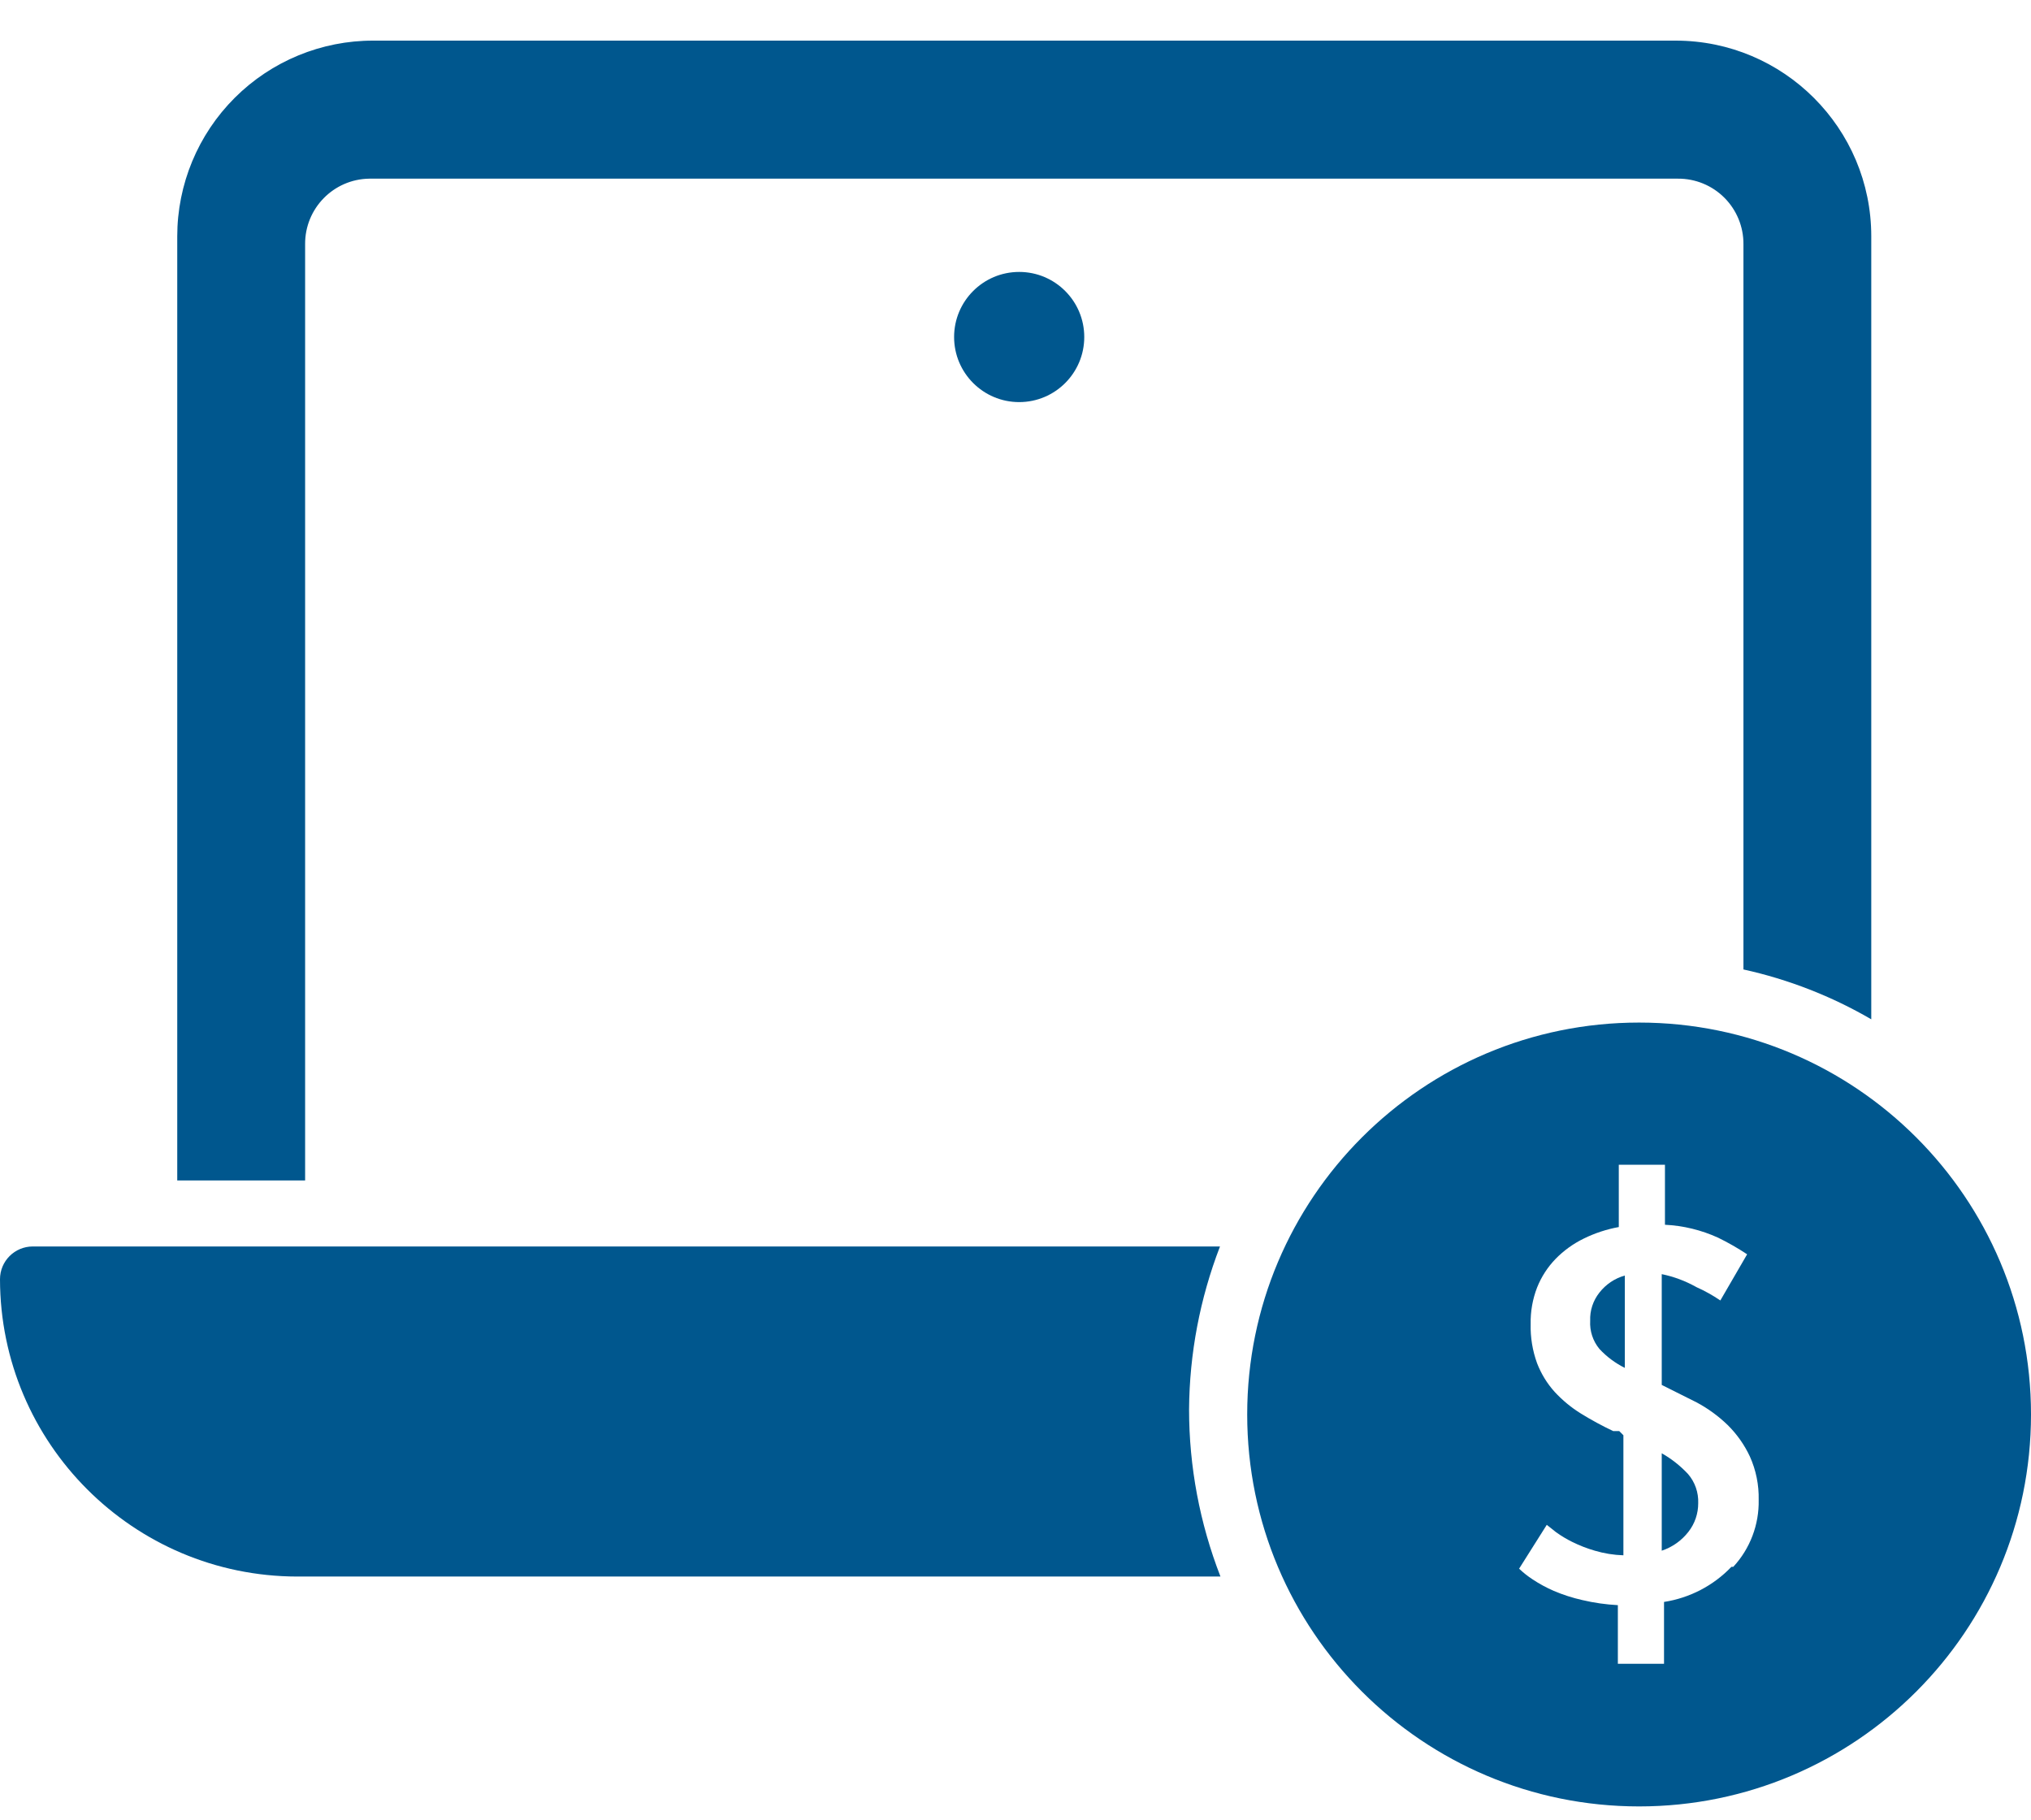
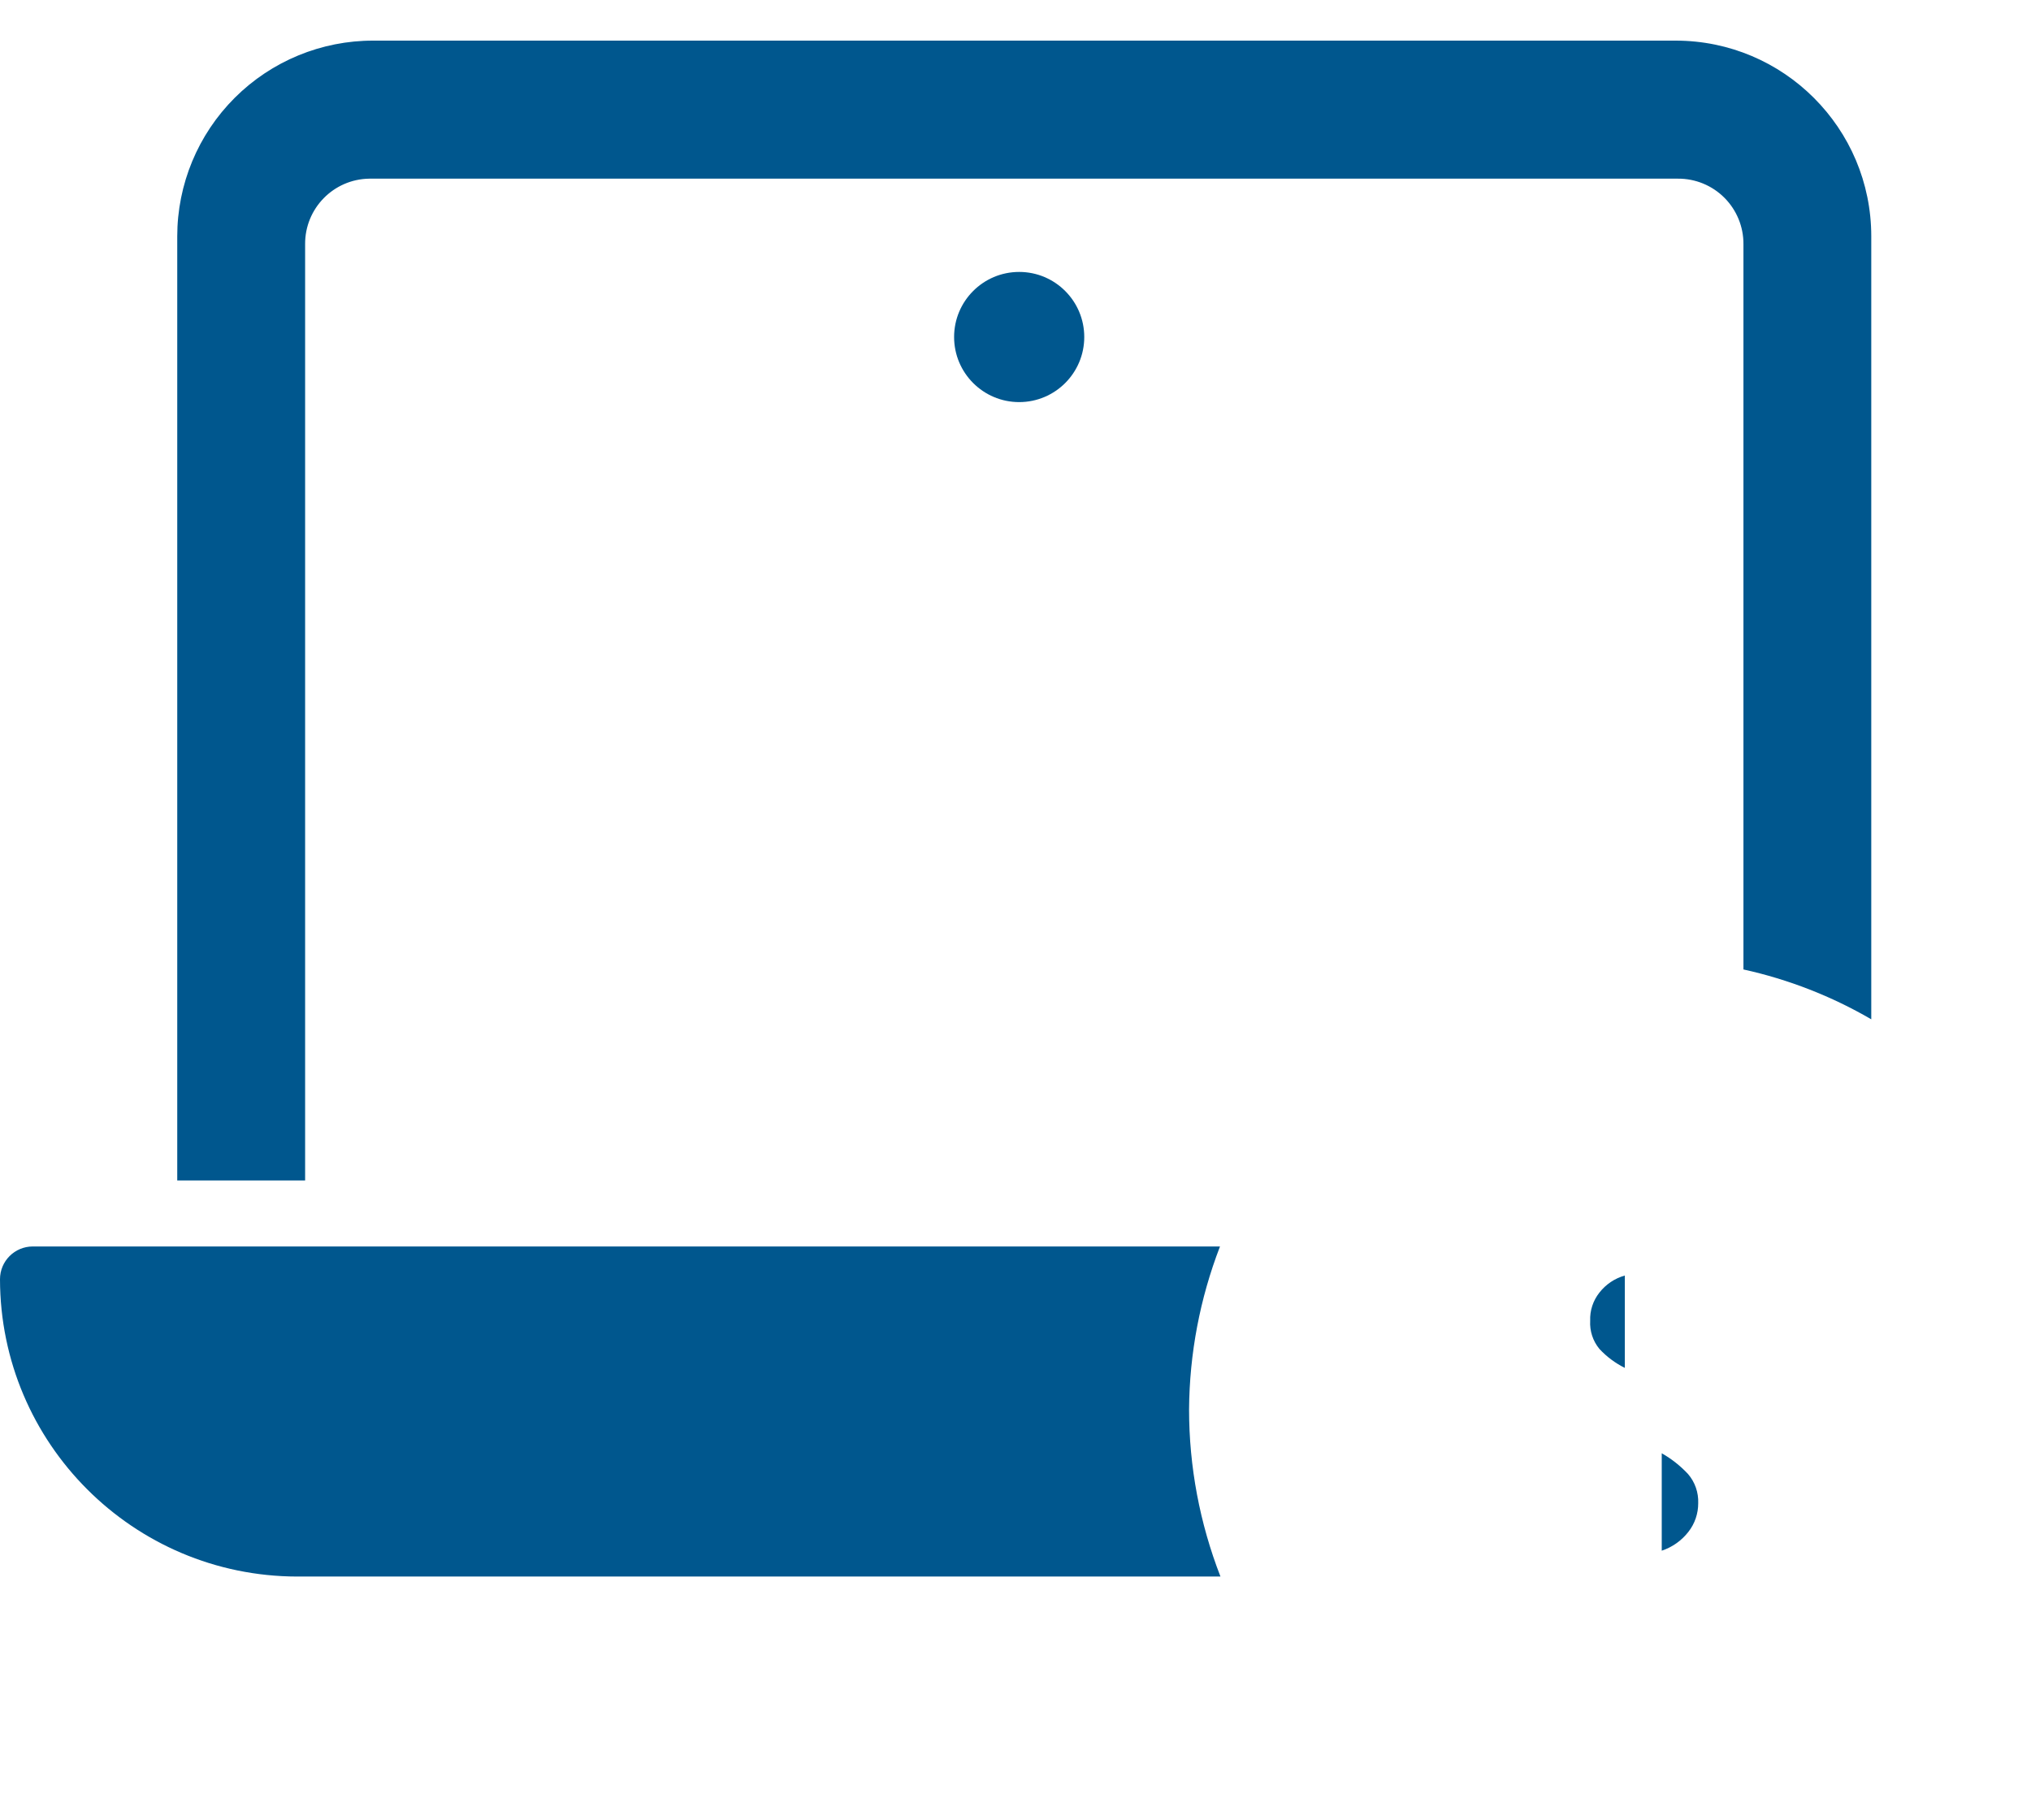
<svg xmlns="http://www.w3.org/2000/svg" xmlns:ns1="http://www.bohemiancoding.com/sketch/ns" width="48px" height="43px" viewBox="0 0 48 43" version="1.1">
  <title>icon-online-banking</title>
  <desc>Created with Sketch.</desc>
  <defs />
  <g id="Page-1" stroke="none" stroke-width="1" fill="none" fill-rule="evenodd" ns1:type="MSPage">
    <g id="icon-online-banking" ns1:type="MSLayerGroup" fill="#00578E">
      <g id="Page-1" ns1:type="MSShapeGroup">
        <g id="icon-online-banking">
          <ellipse id="Oval" cx="24.087" cy="7.964" rx="1.538" ry="1.538" />
          <path d="M28.102,33.305 C28.111,31.988 28.359,30.684 28.833,29.455 L0.775,29.455 C0.347,29.455 0,29.801 0,30.229 C0.006,34.107 3.148,37.249 7.025,37.255 L28.844,37.255 C28.354,35.995 28.102,34.656 28.102,33.305 L28.102,33.305 L28.102,33.305 Z" id="Shape" />
          <path d="M41.204,5.771 L41.204,22.909 C42.266,23.143 43.285,23.54 44.225,24.087 L44.225,5.585 C44.225,3.031 42.155,0.96 39.6,0.96 L8.825,0.96 C7.597,0.957 6.418,1.443 5.548,2.311 C4.678,3.179 4.189,4.357 4.189,5.585 L4.189,27.895 L7.211,27.895 L7.211,5.771 C7.205,4.926 7.882,4.234 8.727,4.222 L39.655,4.222 C40.066,4.219 40.462,4.381 40.753,4.672 C41.044,4.963 41.207,5.359 41.204,5.771 L41.204,5.771 L41.204,5.771 Z" id="Shape" />
          <path d="M39.273,34.342 L39.273,36.644 C39.523,36.561 39.744,36.405 39.905,36.196 C40.056,36.003 40.136,35.765 40.135,35.52 C40.144,35.269 40.059,35.023 39.895,34.833 C39.713,34.638 39.504,34.473 39.273,34.342 L39.273,34.342 L39.273,34.342 Z" id="Shape" />
          <path d="M37.8,30.545 C37.65,30.734 37.572,30.97 37.582,31.211 C37.568,31.452 37.646,31.69 37.8,31.876 C37.971,32.061 38.175,32.212 38.4,32.324 L38.4,30.142 C38.162,30.209 37.952,30.35 37.8,30.545 L37.8,30.545 L37.8,30.545 Z" id="Shape" />
-           <path d="M38.738,24.164 C33.623,24.164 29.476,28.31 29.476,33.425 C29.476,38.541 33.623,42.687 38.738,42.687 C43.853,42.687 48,38.541 48,33.425 C48,28.31 43.853,24.164 38.738,24.164 L38.738,24.164 L38.738,24.164 Z M40.92,37.025 C40.495,37.47 39.935,37.761 39.327,37.855 L39.327,39.316 L38.236,39.316 L38.236,37.931 C37.953,37.916 37.672,37.876 37.396,37.811 C37.165,37.759 36.938,37.686 36.72,37.593 C36.545,37.517 36.377,37.426 36.218,37.32 C36.105,37.246 35.999,37.162 35.902,37.069 L36.556,36.033 L36.775,36.207 C36.896,36.294 37.023,36.37 37.156,36.436 C37.328,36.521 37.507,36.591 37.691,36.644 C37.911,36.709 38.138,36.746 38.367,36.753 L38.367,33.916 L38.269,33.818 L38.127,33.818 C37.865,33.694 37.61,33.556 37.364,33.404 C37.134,33.262 36.925,33.089 36.742,32.891 C36.563,32.693 36.423,32.463 36.327,32.215 C36.219,31.918 36.167,31.603 36.175,31.287 C36.169,30.993 36.221,30.7 36.327,30.425 C36.427,30.174 36.575,29.944 36.764,29.749 C36.956,29.552 37.181,29.39 37.429,29.269 C37.691,29.14 37.97,29.048 38.258,28.996 L38.258,27.524 L39.349,27.524 L39.349,28.942 C39.783,28.963 40.209,29.067 40.604,29.247 C40.841,29.363 41.071,29.494 41.291,29.64 L40.658,30.731 C40.479,30.609 40.289,30.503 40.091,30.415 C39.836,30.271 39.56,30.168 39.273,30.109 L39.273,32.727 L40.102,33.142 C40.369,33.285 40.615,33.465 40.833,33.676 C41.05,33.891 41.227,34.142 41.356,34.418 C41.501,34.74 41.572,35.091 41.564,35.444 C41.576,36.029 41.361,36.596 40.964,37.025 L40.92,37.025 L40.92,37.025 Z" id="Shape" />
        </g>
      </g>
    </g>
  </g>
</svg>